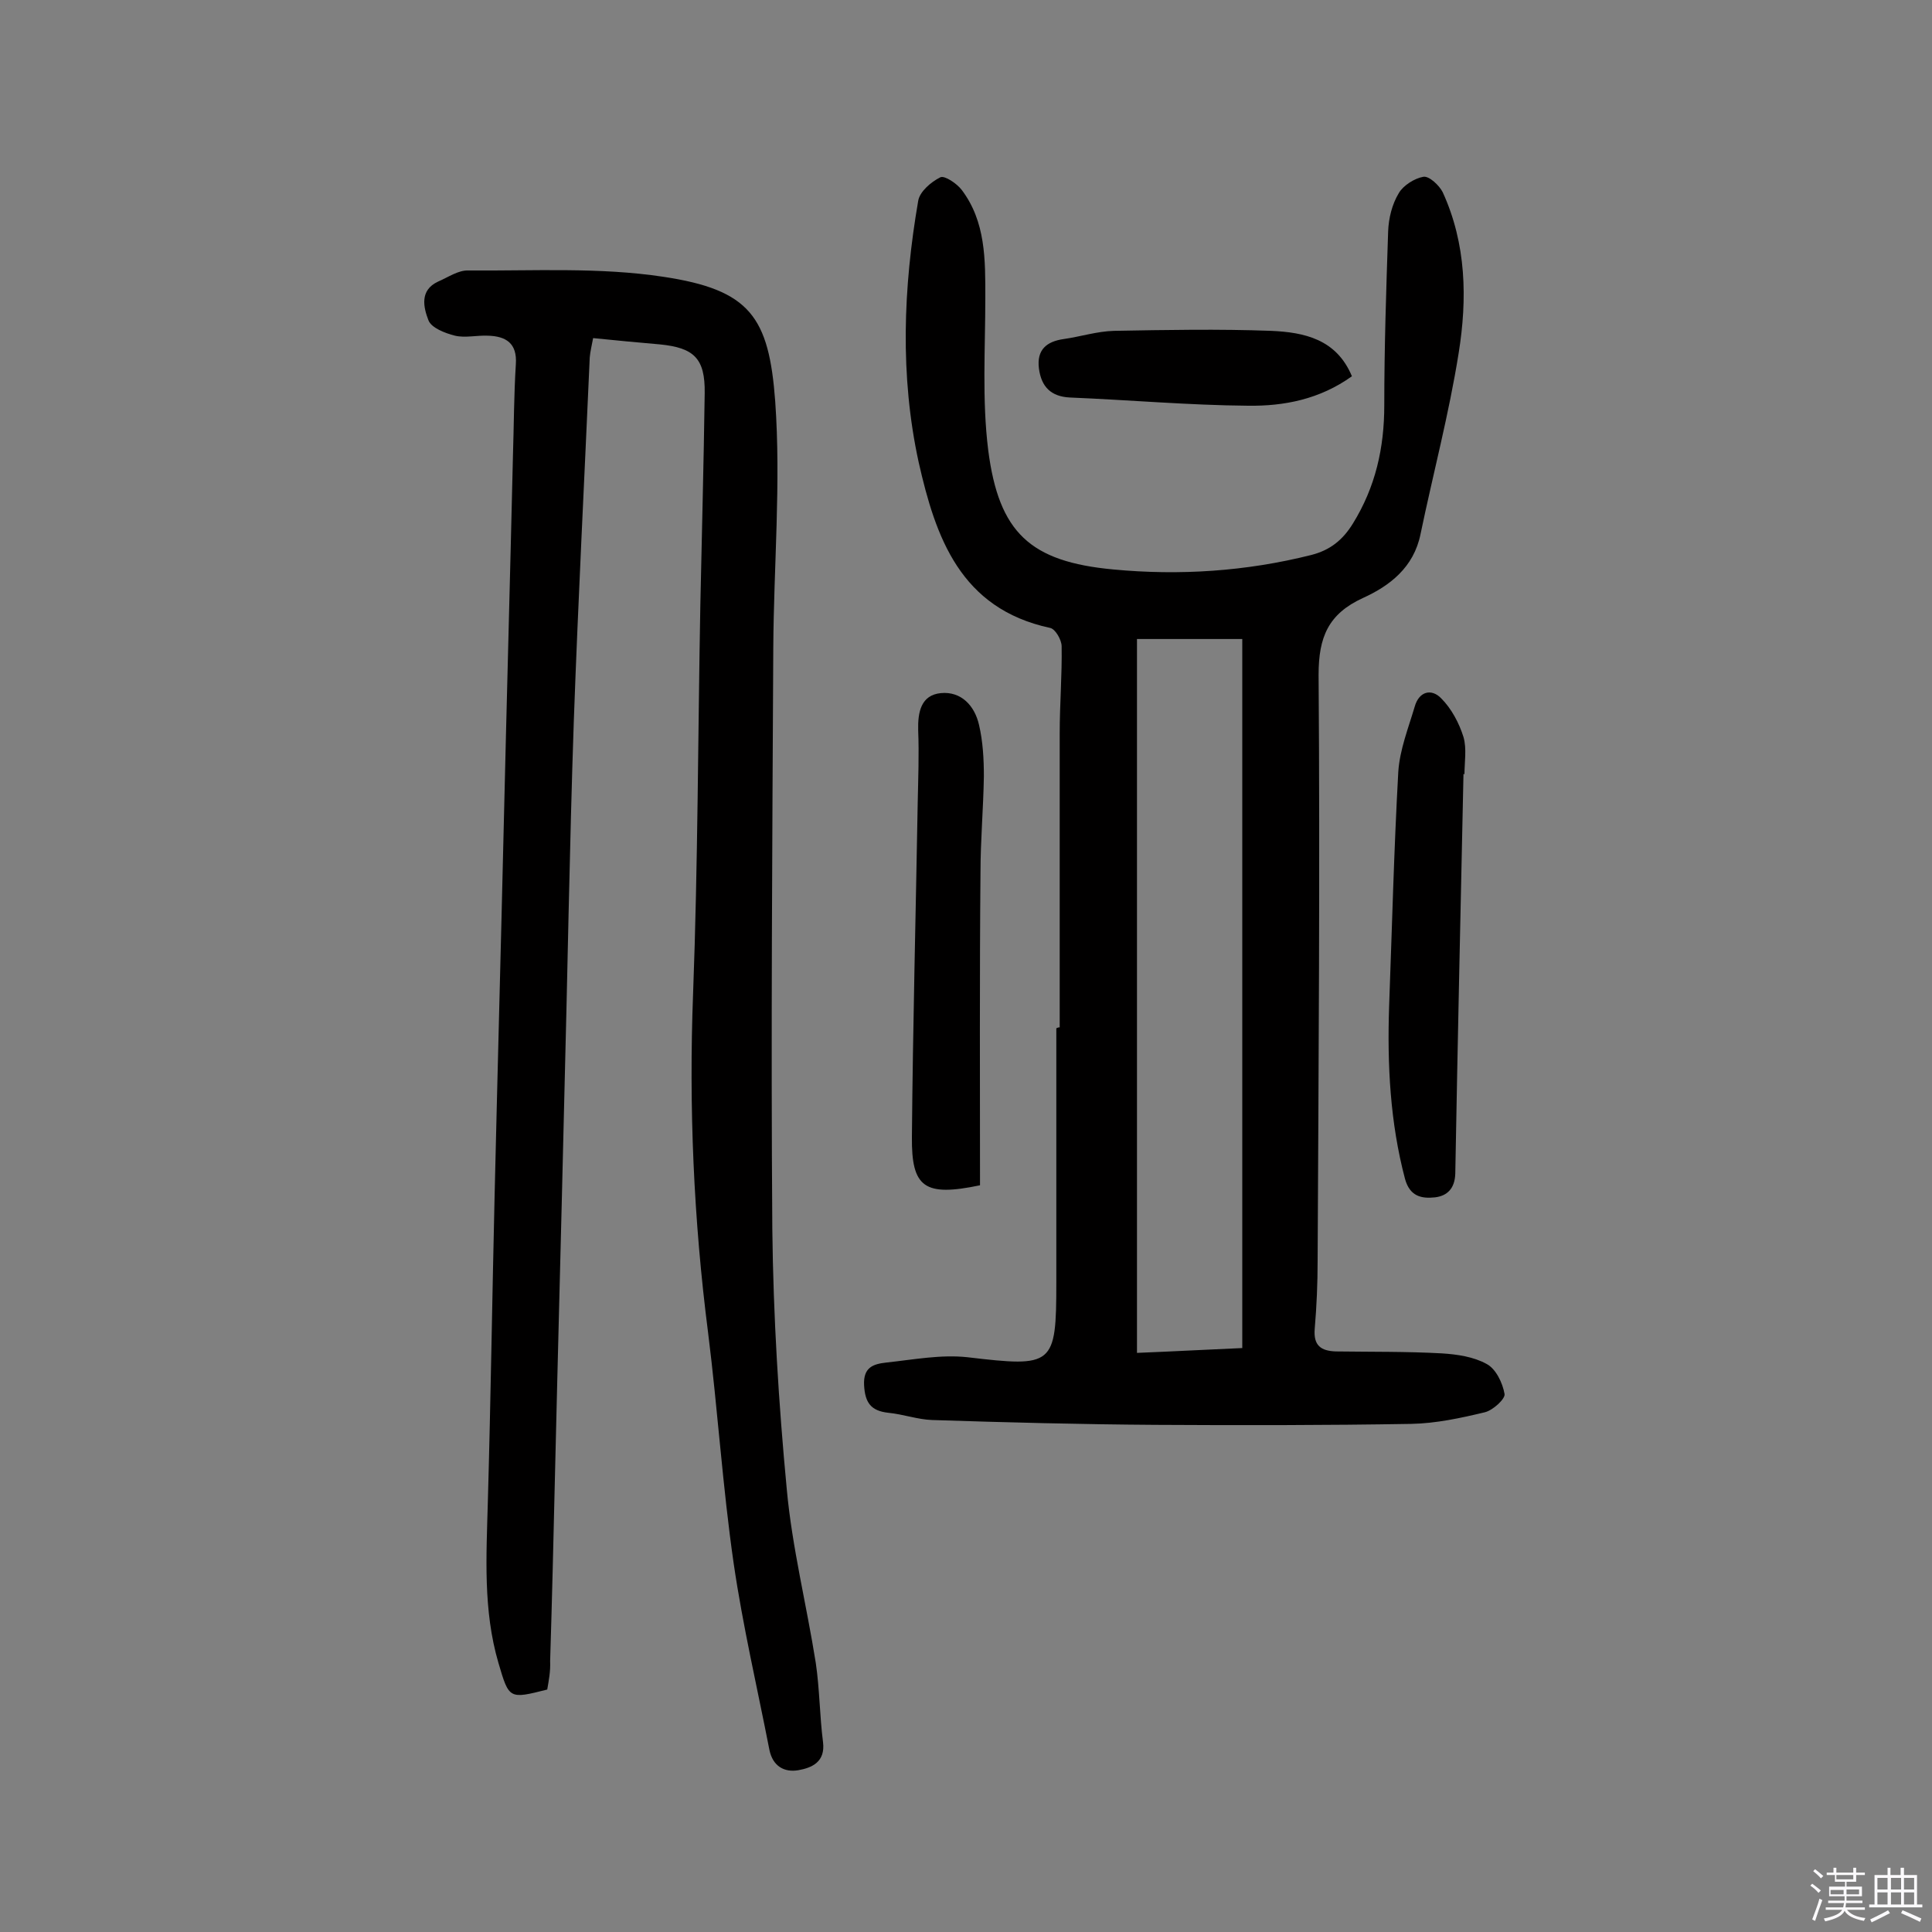
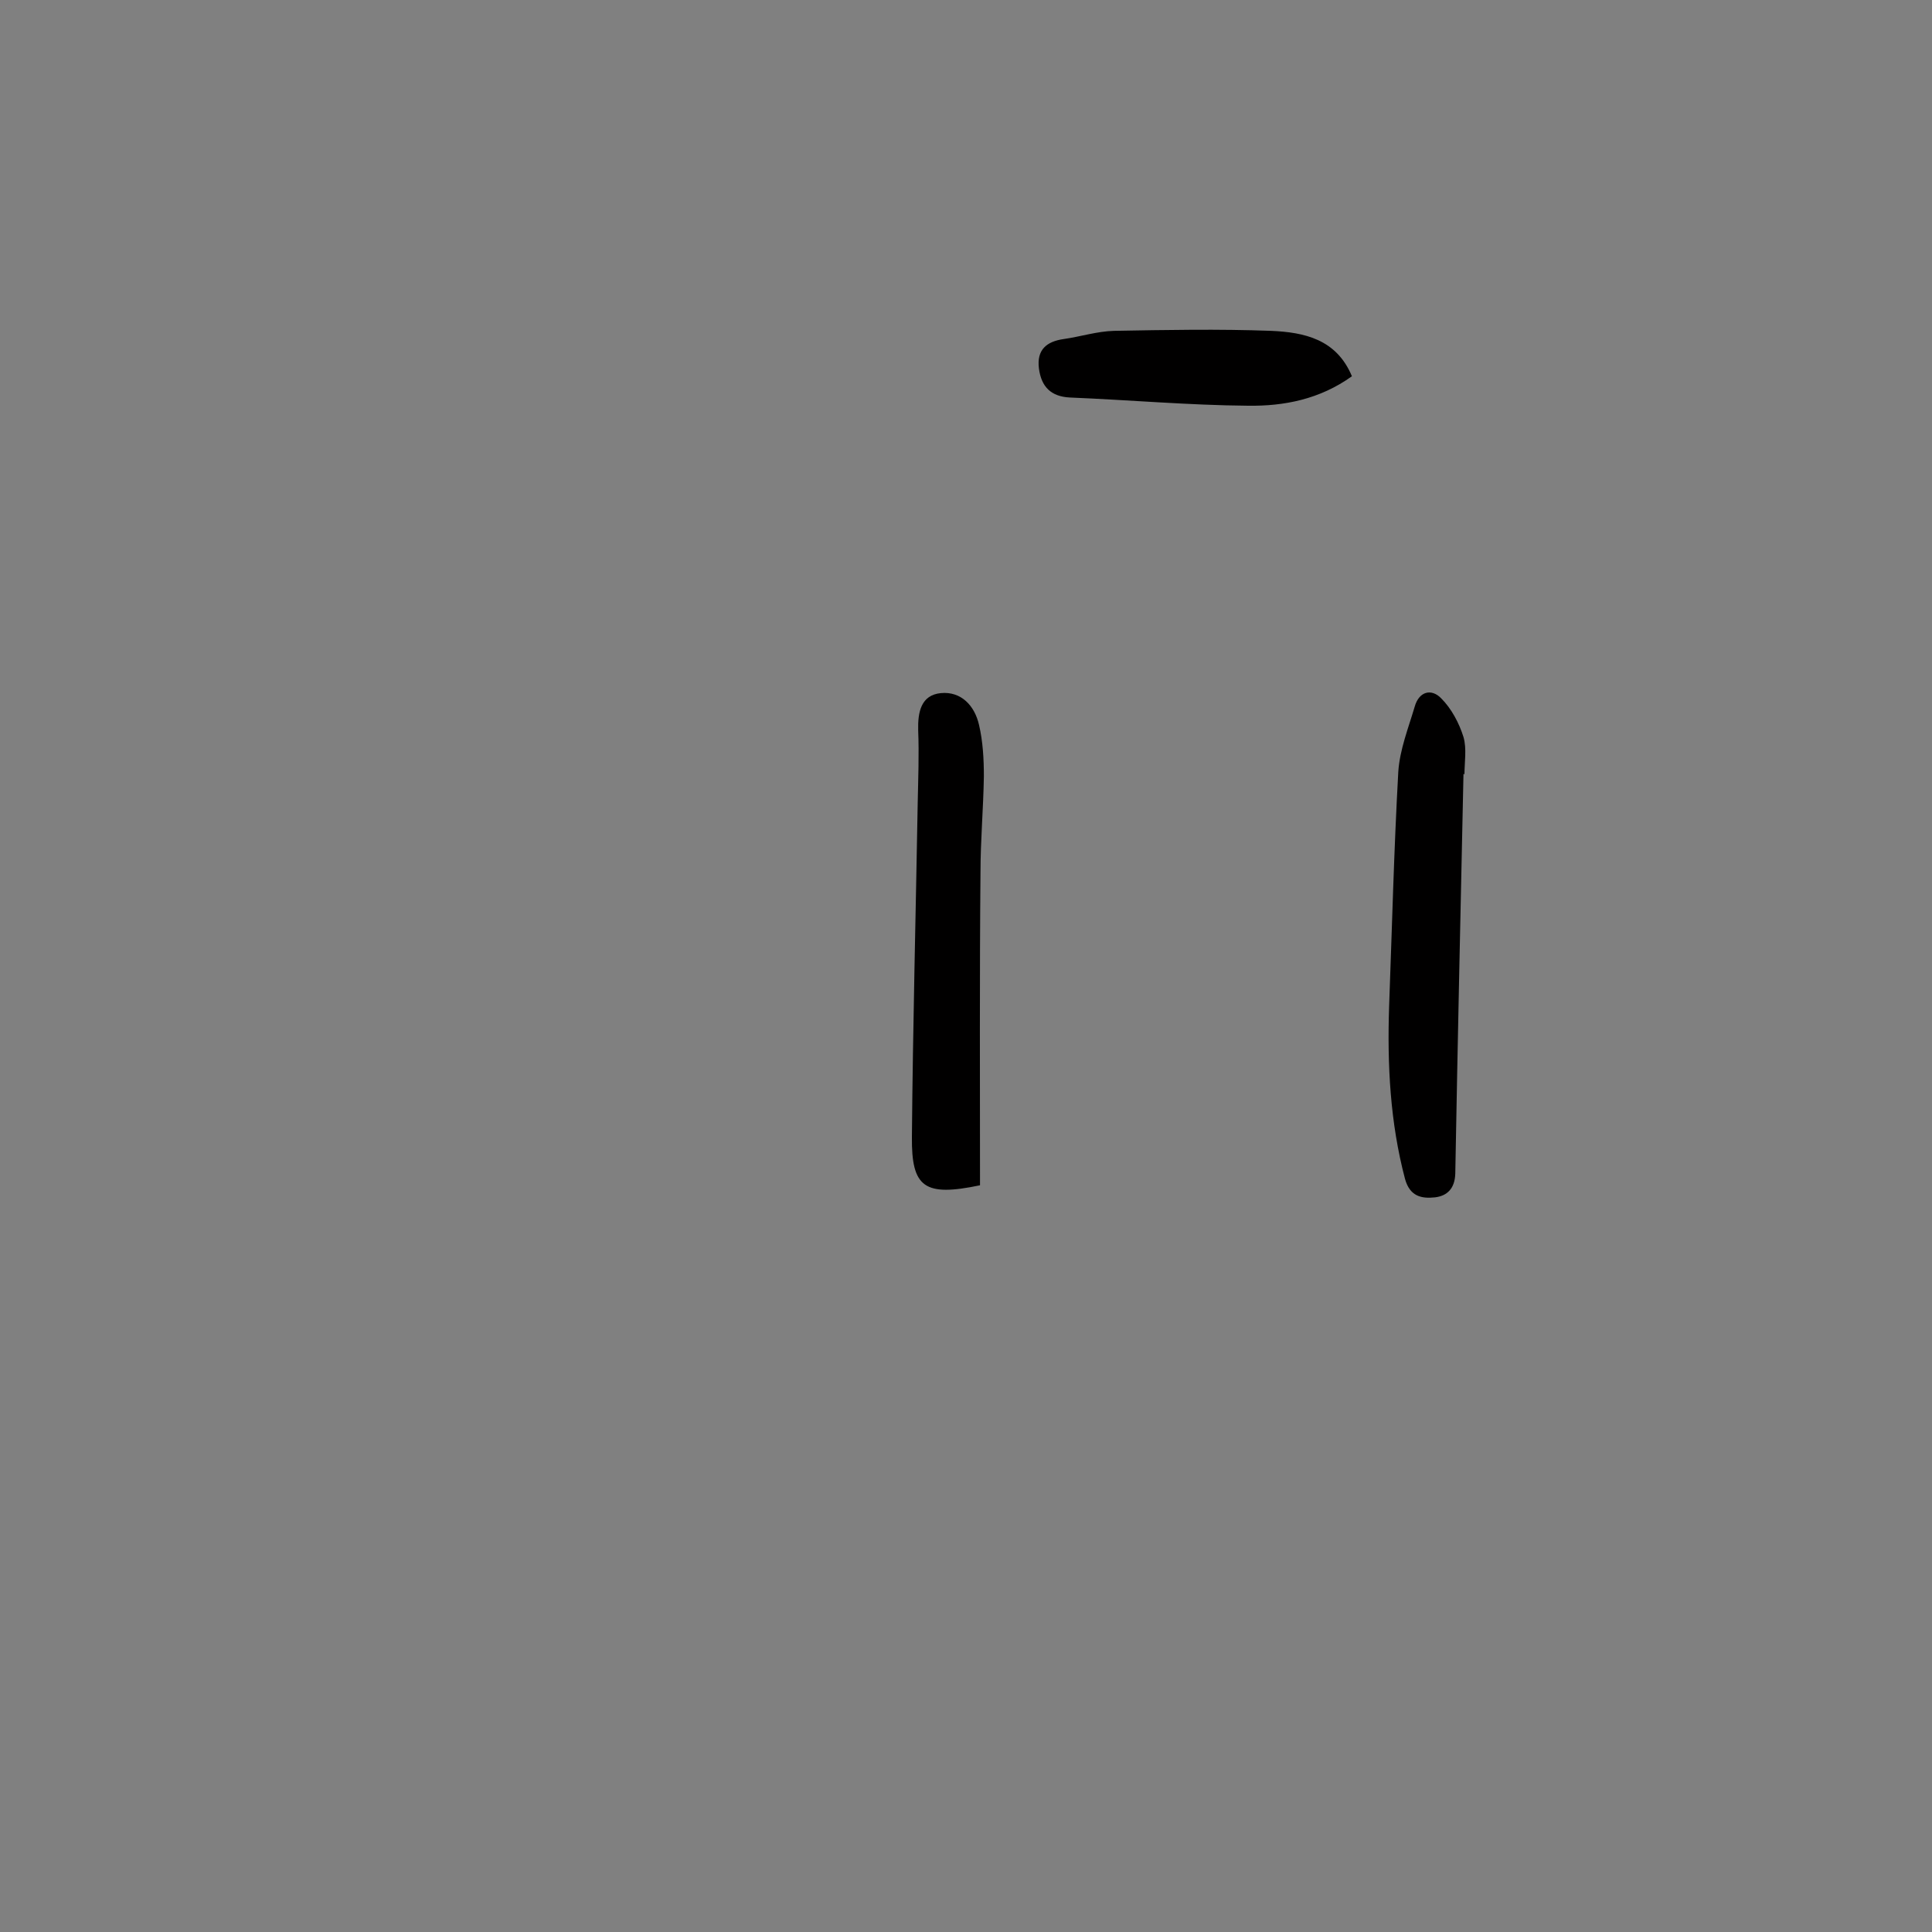
<svg xmlns="http://www.w3.org/2000/svg" enable-background="new 0 0 400 400" viewBox="0 0 400 400">
  <rect x="0" y="0" width="400" height="400" fill="#808080" stroke="none" />
-   <path d="m374.8 390.4.4-.4c.7.5 1.3 1 1.8 1.4l-.5.5c-.5-.6-1.1-1.1-1.7-1.5zm1 7.3-.6-.3c.5-1.4 1.1-2.8 1.5-4.3.2.1.4.2.6.3-.5 1.3-1 2.8-1.5 4.3zm-.4-10.3.4-.4c.4.3 1 .8 1.7 1.4l-.5.5c-.4-.5-1-1-1.6-1.5zm2.5.3h1.7v-1h.6v1h3.5v-1h.6v1h1.8v.5h-1.8v1.4h-2v1h3.2v2h-3.2v.9h3.3v.5h-3.4c0 .3-.1.6-.1.9h4v.5h-3.7c.7.9 1.9 1.5 3.8 1.7-.1.2-.2.4-.3.6-2.1-.4-3.5-1.1-4-2.1-.4 1-1.8 1.7-4 2.2-.1-.2-.2-.4-.3-.6 2.1-.4 3.4-1 3.8-1.8h-3.4v-.5h3.6c.1-.3.1-.6.2-.9h-3.3v-.5h3.4c0-.3 0-.6 0-.9h-3.2v-2h3.3v-1h-2.1v-1.4h-1.7v-.5zm1.1 3.5v1h2.7c0-.3 0-.4 0-.4 0-.1 0-.2 0-.2 0-.1 0-.2 0-.3h-2.7zm1.2-3v.9h3.5v-.9zm4.7 3h-2.6v.6.4h2.6z" fill="#fbfafc" />
-   <path d="m393.6 386.7h.6v1.5h2.7v6.1h1.1v.6h-11v-.6h1.1v-6.1h2.7v-1.5h.6v1.5h2.1v-1.5zm-2.7 8.8.4.6c-1.2.6-2.5 1.3-3.8 1.9-.1-.2-.2-.4-.3-.6 1.2-.6 2.5-1.2 3.7-1.9zm-2.2-6.7v2.4h2.1v-2.4zm0 3v2.5h2.1v-2.5zm2.8-3v2.4h2.1v-2.4zm0 3v2.5h2.1v-2.5zm6 6.1c-1.4-.7-2.7-1.3-3.9-1.8l.3-.6c1.5.6 2.7 1.2 3.9 1.7zm-1.2-9.1h-2.1v2.4h2.1zm-2.1 3v2.5h2.1v-2.5z" fill="#fbfafc" />
  <g fill="#010000">
-     <path d="m219.4 212.7c0-20.3 0-40.6 0-60.9 0-6 .5-12 .4-18 0-1.3-1.3-3.6-2.4-3.8-18.6-4-23.7-18.8-27.2-34.3-3.9-17.9-3.2-36.1-.1-54.1.3-1.9 2.6-3.9 4.6-4.9.9-.4 3.4 1.3 4.4 2.6 5 6.6 4.9 14.5 4.9 22.3 0 10.5-.7 21.2.6 31.6 2.2 17.1 8.7 23.1 25.9 24.7 13.7 1.3 27.5.4 41-3 3.9-1 6.5-3.1 8.6-6.5 4.7-7.6 6.5-15.7 6.5-24.5 0-12 .4-24 .8-36 .1-2.7.8-5.6 2.2-7.9.9-1.6 3.3-3.1 5.1-3.4 1.2-.2 3.3 1.8 4 3.2 4.9 10.7 5.1 22.1 3.3 33.3-2 12.6-5.3 25-7.9 37.5-1.4 6.9-6.4 10.7-11.9 13.2-7.2 3.3-9.2 8.1-9.2 15.9.3 40.4 0 80.9-.2 121.3 0 4.7-.2 9.4-.6 14.1-.3 3.5 1.3 4.6 4.4 4.7 7.3.1 14.6 0 21.9.4 3.2.2 6.6.7 9.3 2.2 1.9 1 3.3 3.9 3.7 6.2.2 1-2.4 3.4-4.1 3.8-5 1.2-10.1 2.3-15.2 2.4-17.7.3-35.3.3-53 .2-15.4-.1-30.8-.5-46.2-1-3-.1-6-1.2-9.1-1.5-3.6-.4-4.8-2.1-5-5.7-.2-3.8 2-4.4 4.6-4.7 5.6-.6 11.3-1.7 16.8-1.1 17.8 2.1 18.4 1.8 18.4-15.5 0-17.5 0-35.1 0-52.6.4-.2.5-.2.7-.2zm16-80.4v147.8c7.5-.3 14.8-.7 21.8-1 0-49.1 0-97.8 0-146.8-7.6 0-14.5 0-21.8 0z" />
-     <path d="m113.3 349.8c-7.9 2-7.9 2-10.1-5.5-3.2-10.9-2.5-22.1-2.2-33.3.6-21.1.9-42.2 1.4-63.3.6-25.6 1.3-51.3 1.9-76.9.6-25.5 1.3-50.9 1.9-76.4.2-6.3.2-12.6.6-19 .3-4.3-2-5.8-5.8-5.9-2.3-.1-4.7.5-6.8 0-2-.5-4.9-1.6-5.5-3.2-1-2.6-1.9-6.2 2-8 2.1-.9 4.2-2.4 6.3-2.3 13.5.1 27.1-.7 40.3 1.3 18 2.7 21.9 8.3 23.2 25.8 1.2 16.9-.3 34-.4 51-.2 40.1-.5 80.3-.2 120.4.2 18 1.3 36 3 53.9 1.1 12 4.1 23.9 6 35.9.8 5.4.8 11 1.5 16.4.5 4.1-2.3 5.3-5.1 5.8-2.9.5-5.3-.8-6-4.2-2.5-12.8-5.5-25.6-7.4-38.6-2.3-15.9-3.3-31.9-5.3-47.8-3-23.4-4-46.8-3.1-70.3 1-26.8 1-53.6 1.5-80.4.3-14.6.7-29.2.9-43.8.1-7.2-2.2-9.4-9.3-10.1-4.5-.4-9-.8-13.8-1.3-.3 1.6-.6 2.8-.7 4-1.1 25.1-2.4 50.2-3.3 75.3-.9 26.4-1.3 52.9-2 79.3-.6 25.6-1.3 51.3-1.9 76.9-.3 12.8-.6 25.6-1 38.4.1 2.2-.3 4.1-.6 5.9z" />
-     <path d="m303 160.2c-.6 27.6-1.2 55.2-1.7 82.8-.1 3.1-1.7 4.6-4.2 4.9-2.8.3-5.2-.2-6.2-3.8-3.1-11.7-3.7-23.7-3.3-35.7.6-16.2 1-32.4 1.9-48.6.3-4.6 2.1-9.1 3.4-13.5.9-3.2 3.5-3.8 5.5-1.7 2.1 2.1 3.7 5.1 4.6 8 .7 2.4.2 5.2.2 7.8-.1-.2-.1-.2-.2-.2z" />
+     <path d="m303 160.2c-.6 27.6-1.2 55.2-1.7 82.8-.1 3.1-1.7 4.6-4.2 4.9-2.8.3-5.2-.2-6.2-3.8-3.1-11.7-3.7-23.7-3.3-35.7.6-16.2 1-32.4 1.9-48.6.3-4.6 2.1-9.1 3.4-13.5.9-3.2 3.5-3.8 5.5-1.7 2.1 2.1 3.7 5.1 4.6 8 .7 2.4.2 5.2.2 7.8-.1-.2-.1-.2-.2-.2" />
    <path d="m202.9 245.4c-11.5 2.4-14.2.5-14.1-10 .2-23 .8-46 1.2-69.1.1-5 .3-10.1.1-15.1-.1-3.8.6-7.3 4.7-7.7 4.2-.4 7 2.6 7.9 6.6.8 3.4 1 7.1 1 10.6-.1 6.6-.7 13.3-.7 19.9-.2 21.6-.1 43.2-.1 64.8z" />
    <path d="m279.9 77.9c-6.7 4.8-14.1 6.2-21.5 6.1-12.3-.1-24.6-1.2-36.9-1.7-3.9-.2-5.9-2.2-6.4-6-.5-3.9 1.6-5.6 5.1-6.1s6.9-1.6 10.4-1.7c10.9-.2 21.8-.4 32.6 0 6.8.3 13.5 1.7 16.7 9.4z" />
  </g>
</svg>